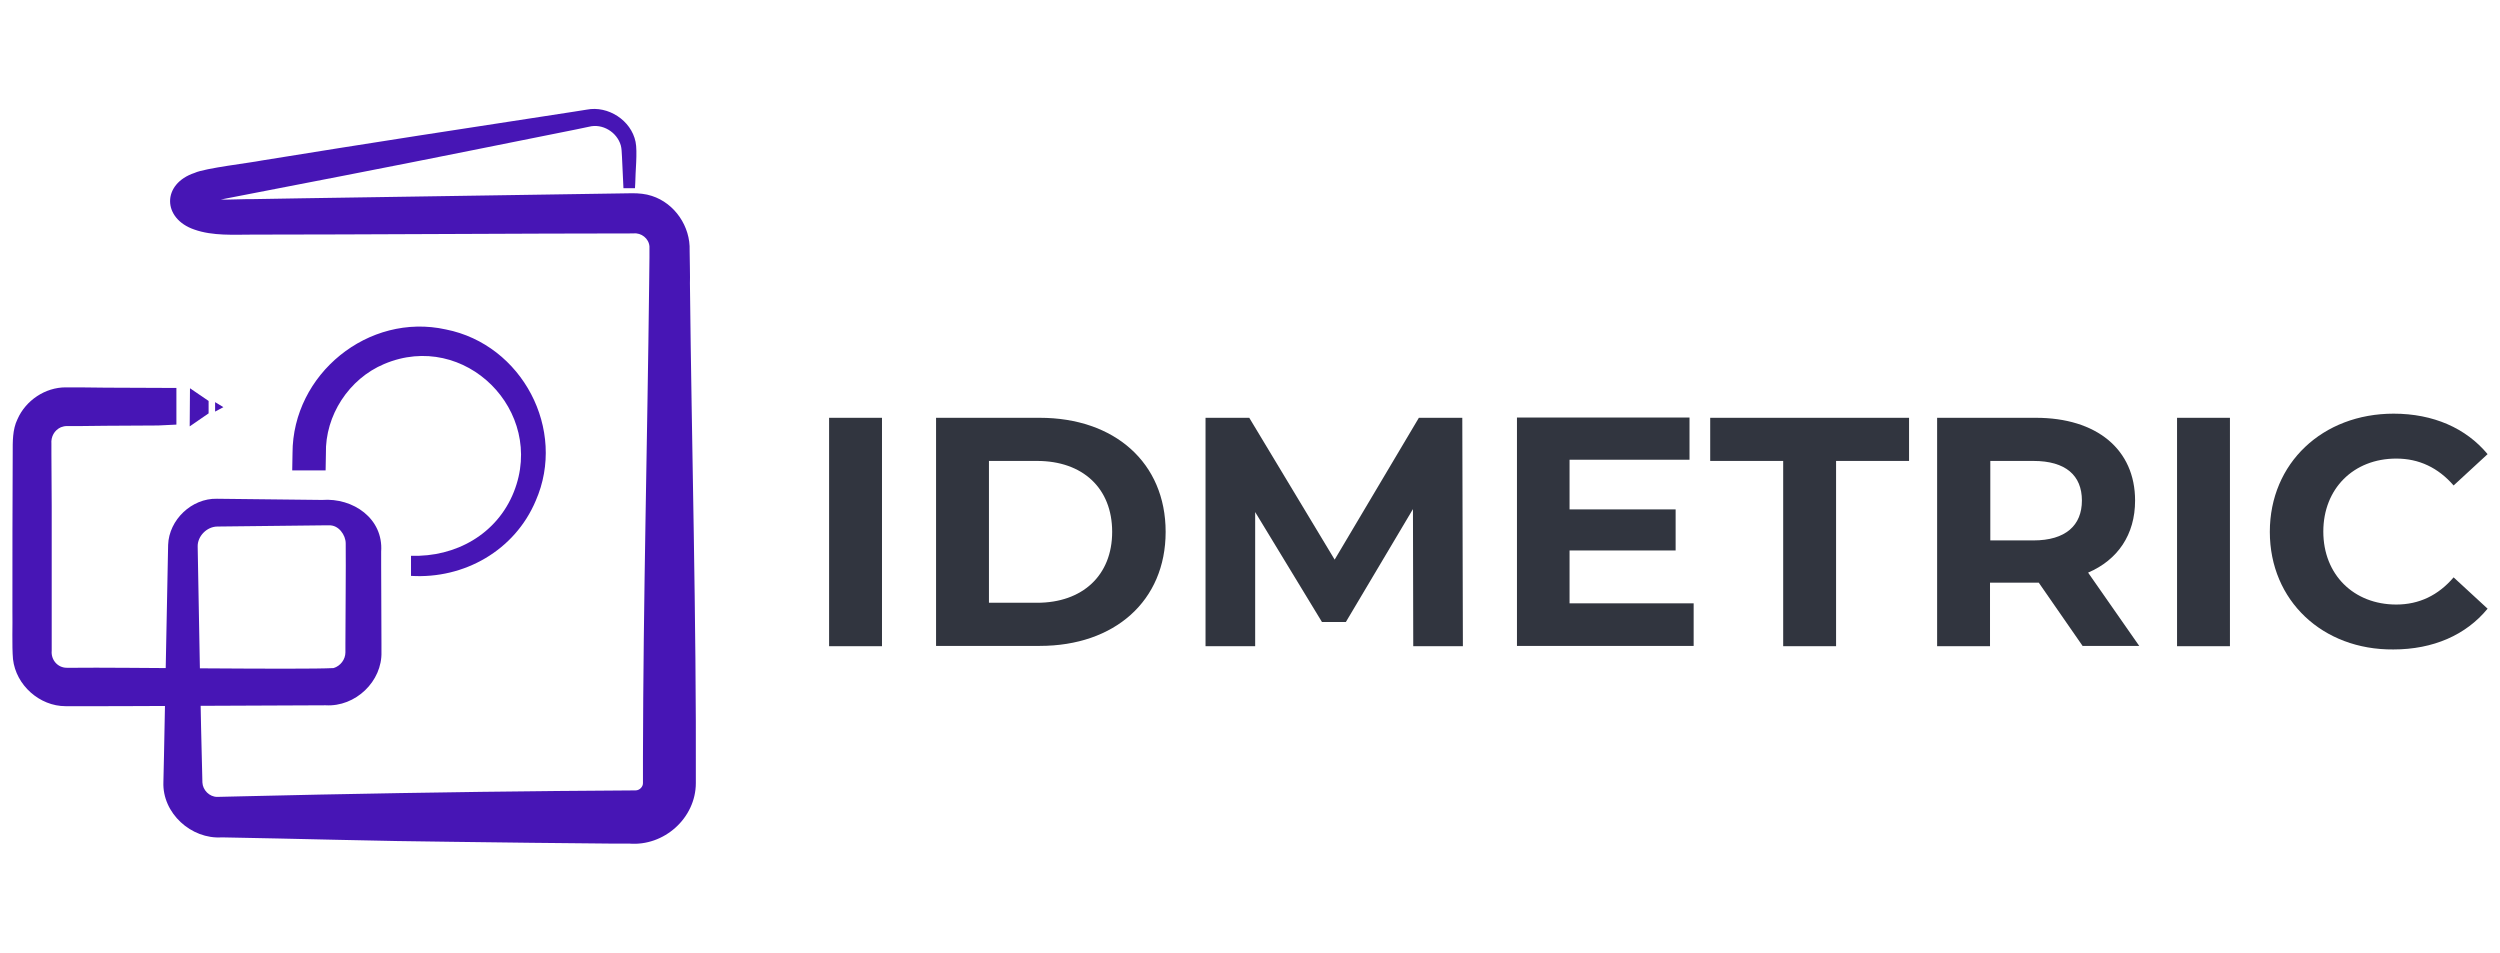
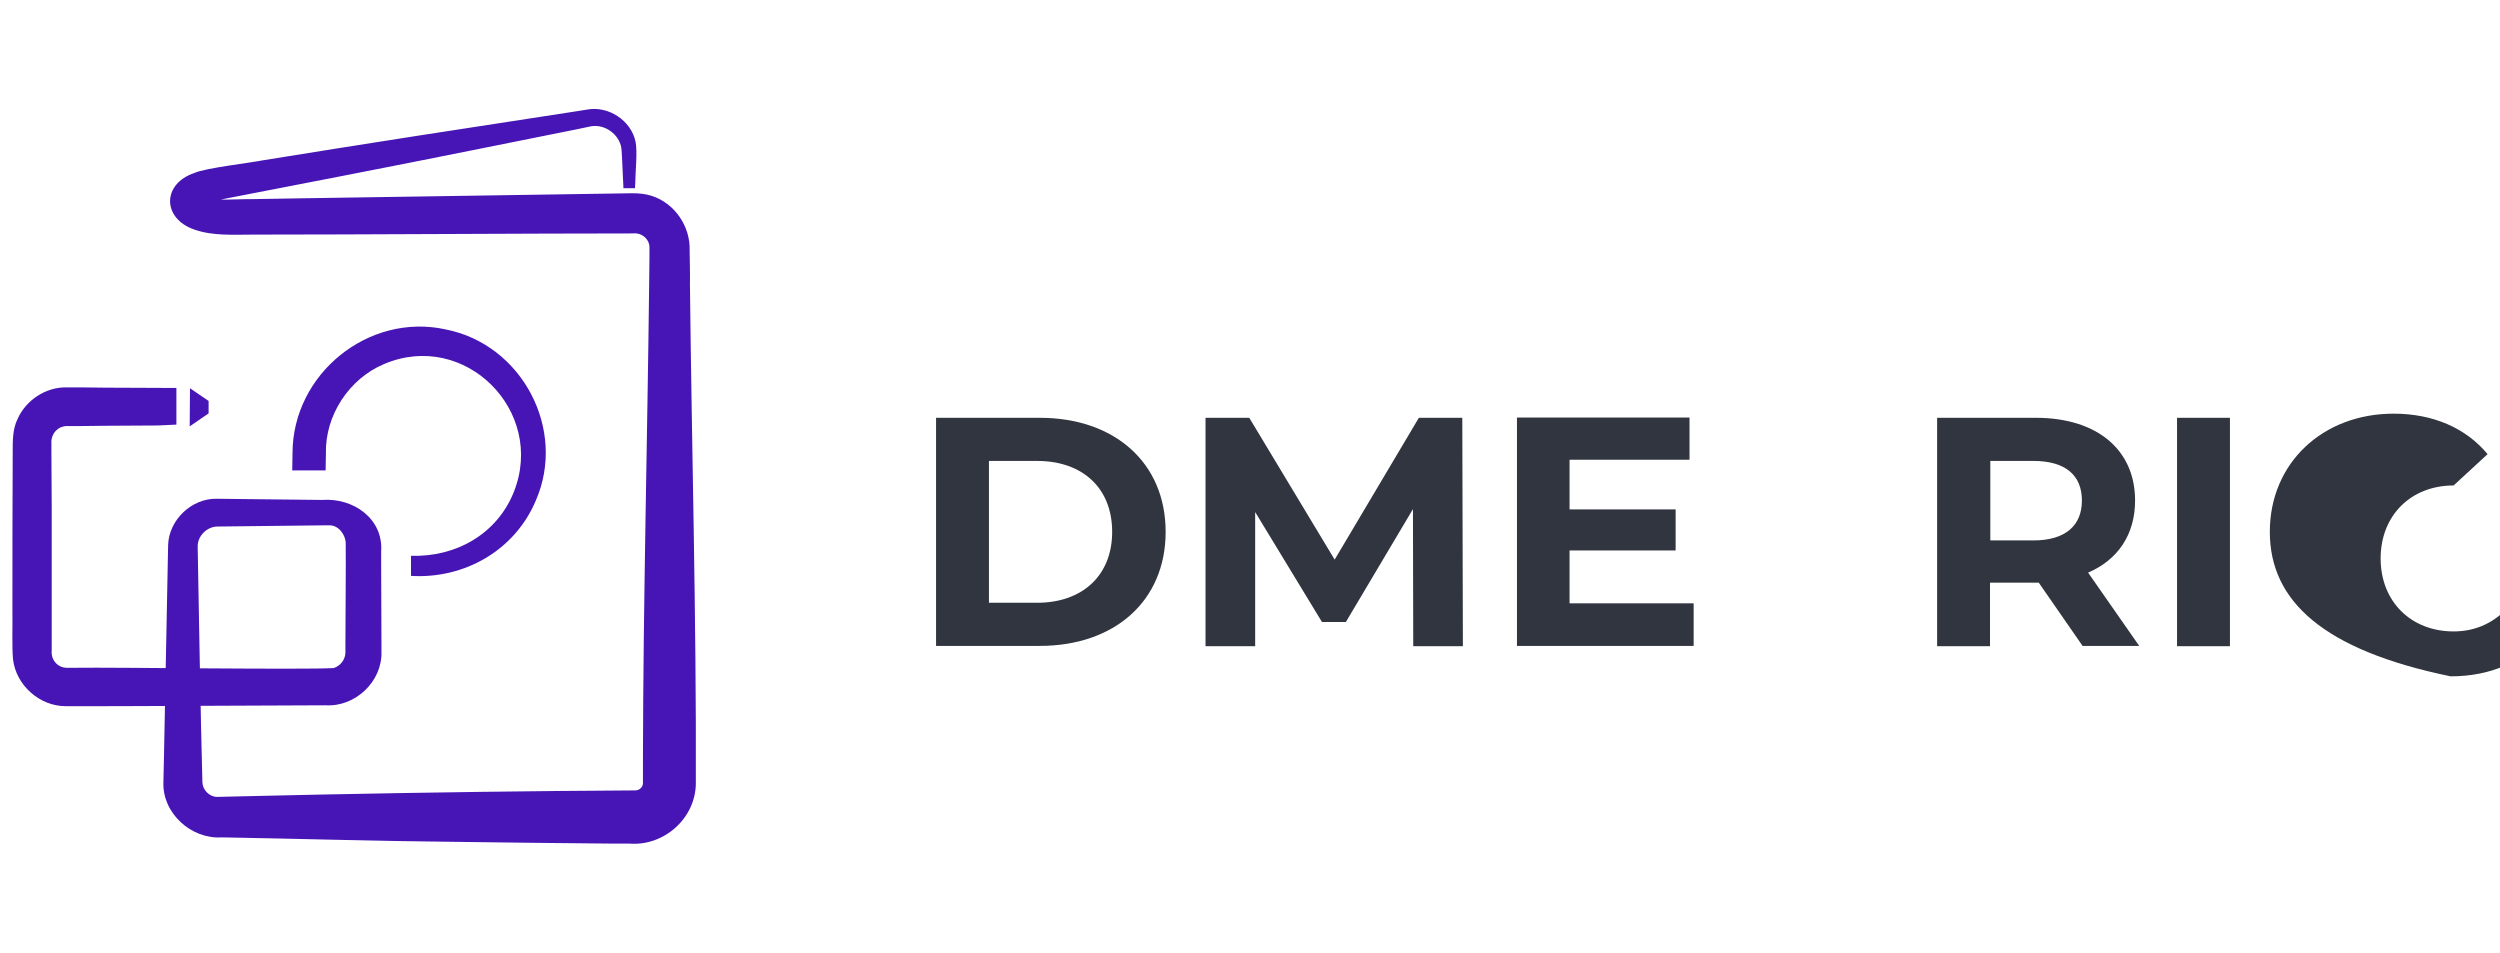
<svg xmlns="http://www.w3.org/2000/svg" version="1.1" id="Layer_1" x="0px" y="0px" viewBox="0 0 846.1 322.7" style="enable-background:new 0 0 846.1 322.7;" xml:space="preserve">
  <style type="text/css">
	.st0{fill:#00ADEE;}
	.st1{fill:#009345;}
	.st2{fill:#F29D26;}
	.st3{fill:#262261;}
	.st4{fill:#FFFFFF;}
	.st5{fill:none;stroke:#262261;stroke-miterlimit:10;}
	.st6{fill:none;stroke:#009345;stroke-miterlimit:10;}
	.st7{fill:#0B1735;}
	.st8{fill:#FBB519;}
	.st9{fill:#00AD82;}
	.st10{fill:#E73438;}
	.st11{fill:#1486C7;}
	.st12{fill:#F2AB19;}
	.st13{fill:#0A01B0;}
	
		.st14{clip-path:url(#SVGID_00000137814093460575187220000017972875247676529577_);fill:url(#SVGID_00000171711430250130547980000008318052017178957697_);}
	
		.st15{clip-path:url(#SVGID_00000120527795264639496350000001471701414100825258_);fill:url(#SVGID_00000029013731700802350290000015436384468803406723_);}
	
		.st16{clip-path:url(#SVGID_00000031896930420269467030000001778946472336781191_);fill:url(#SVGID_00000076595951321663968400000013118477589677104517_);}
	
		.st17{clip-path:url(#SVGID_00000080171395217503205850000006222477059272547979_);fill:url(#SVGID_00000034083233120790102260000004566680117849748620_);}
	
		.st18{clip-path:url(#SVGID_00000160151952328102275810000008725164393260090765_);fill:url(#SVGID_00000159442681026076481500000016677388363845097398_);}
	
		.st19{clip-path:url(#SVGID_00000057862955074550560850000006748573426258954132_);fill:url(#SVGID_00000114784262246909025000000006227346873986903444_);}
	
		.st20{clip-path:url(#SVGID_00000127752407452261286460000009521157417768487328_);fill:url(#SVGID_00000104698866224219684810000005257767180959814272_);}
	
		.st21{clip-path:url(#SVGID_00000052066805322072856160000010472936436570255536_);fill:url(#SVGID_00000068641934253350538410000001607508111938921634_);}
	
		.st22{clip-path:url(#SVGID_00000086671219136852283530000018214140444106408858_);fill:url(#SVGID_00000006673860448809964230000016484753392610414742_);}
	
		.st23{clip-path:url(#SVGID_00000006667948797906208190000003110748201155338650_);fill:url(#SVGID_00000147178388366302909120000009162092189488661147_);}
	
		.st24{clip-path:url(#SVGID_00000020369755650405244420000004618899704884199859_);fill:url(#SVGID_00000166666570633880178620000013129060838497263006_);}
	
		.st25{clip-path:url(#SVGID_00000056407628812864236230000008329823072598185617_);fill:url(#SVGID_00000150070185845549045740000014931631791105512636_);}
	
		.st26{clip-path:url(#SVGID_00000064319907566827750430000000403196969144134048_);fill:url(#SVGID_00000065045930498703743020000002085882669385881019_);}
	
		.st27{clip-path:url(#SVGID_00000060727880262672320660000008948039759234321809_);fill:url(#SVGID_00000049931491011149881700000013687513903987096231_);}
	
		.st28{clip-path:url(#SVGID_00000098193565507860625890000014771864322400915120_);fill:url(#SVGID_00000182521927490415120010000002423642424350380735_);}
	
		.st29{clip-path:url(#SVGID_00000087393665704250183040000011273866959577299369_);fill:url(#SVGID_00000091720357593559077470000017322250410894102190_);}
	
		.st30{clip-path:url(#SVGID_00000132784930872223571340000001692464228637170619_);fill:url(#SVGID_00000124132001917004972960000018159106623219710374_);}
	
		.st31{clip-path:url(#SVGID_00000016076962591997246800000008673713593273972110_);fill:url(#SVGID_00000067942222091446823090000011343238892548829102_);}
	
		.st32{clip-path:url(#SVGID_00000170972986105327015160000014977970069458355856_);fill:url(#SVGID_00000083052622277826721690000003422517336207538590_);}
	
		.st33{clip-path:url(#SVGID_00000126307695528422952600000009904901363416814753_);fill:url(#SVGID_00000050625652768250022240000001238807054107085237_);}
	
		.st34{clip-path:url(#SVGID_00000149358018515205624270000003199110382739042748_);fill:url(#SVGID_00000091735026219835589080000005955870777248480190_);}
	
		.st35{clip-path:url(#SVGID_00000089544510025564559600000001878504519936200881_);fill:url(#SVGID_00000102521660263101918320000006604603921077407420_);}
	
		.st36{clip-path:url(#SVGID_00000065076306499201801240000018202994254179119281_);fill:url(#SVGID_00000067205815758882525890000000115093347177045418_);}
	
		.st37{clip-path:url(#SVGID_00000173161263346795761360000003096711732797518468_);fill:url(#SVGID_00000140721932699483435780000015187786678615567535_);}
	
		.st38{clip-path:url(#SVGID_00000148653685016397110160000018041362702055065775_);fill:url(#SVGID_00000181786082415203363830000002148388984877431976_);}
	
		.st39{clip-path:url(#SVGID_00000054976923619449362100000013406130613187911315_);fill:url(#SVGID_00000052787276060588086760000011768460650940275388_);}
	
		.st40{clip-path:url(#SVGID_00000169535147046398528940000011231283767890537632_);fill:url(#SVGID_00000121997433985510944540000014277790427775896250_);}
	.st41{fill:#06B092;}
	.st42{fill:#00404C;}
	.st43{fill:#2A3640;}
	.st44{fill:#D72F00;}
	.st45{fill:#0C4D77;}
	.st46{fill:#0988C9;}
	.st47{fill:#2EA26A;}
	.st48{fill:#71C2B4;}
	.st49{fill:#192C33;}
	.st50{fill:#FF575E;}
	.st51{fill-rule:evenodd;clip-rule:evenodd;fill:#192C33;}
	.st52{fill:#282827;}
	.st53{fill:#E7563F;}
	.st54{fill:#1E1E1E;}
	.st55{fill:#EE434E;}
	.st56{fill:#EE4823;}
	.st57{fill:#5350A2;}
	.st58{fill:#005FA9;}
	.st59{fill:#5091CD;}
	.st60{fill:#F59120;}
	.st61{fill:#FF7C00;}
	.st62{fill:#06154A;}
	.st63{fill:#2F1472;}
	.st64{fill:#31353F;}
	.st65{fill:#4715B5;}
	.st66{fill:#35A8E0;}
	.st67{fill:#30343F;}
	.st68{fill:#0A3348;}
	.st69{fill:#009DBE;}
	.st70{fill:#010180;}
	.st71{fill:#004AFD;}
	.st72{fill:#1315CC;}
	.st73{fill:none;stroke:#C4C4C4;stroke-width:2;stroke-miterlimit:10;}
</style>
  <g>
    <g>
      <polygon class="st65" points="70.6,135.7 64.3,131.4 64.2,144.3 70.6,139.9   " />
-       <polygon class="st65" points="75.6,137.8 72.8,139.3 72.8,136.1   " />
      <path class="st65" d="M53.5,144l-17.8,0.1l-8.9,0.1l-4.3,0c-0.7,0-1.3,0.2-1.9,0.4c-2.2,1-3.4,3.2-3.2,5.6c0,0.7,0,2.6,0,3.3    c0,0,0.1,17.8,0.1,17.8c0,9.6,0,39.8,0,48.9c-0.3,3.1,2,5.8,5.1,5.8c0.3,0,2.8,0,3.2,0c12.2-0.2,76.4,0.7,87.1,0.1    c2.3-0.7,4-2.9,4-5.3c0-0.5,0-2.3,0-2.8c0-9,0.2-25.6,0.1-34.1c0-2.8-2.4-6.3-5.7-6.1c0,0-2.2,0-2.2,0l-17.8,0.2l-17.7,0.2    c-3.6,0-6.8,3.3-6.7,6.8c0.4,21.9,1,58,1.6,79.8c0.1,2.6,2.4,4.9,5,4.9c0,0,8.5-0.2,8.5-0.2c33.1-0.8,73.6-1.5,106.8-1.8    c5.4-0.1,21-0.1,26.3-0.2c1.4,0,2.6-1.3,2.5-2.6c0,0,0-8.8,0-8.8c0.1-52.7,1.5-107.4,2.1-160.1l0.1-8.9l0-2.2c0-0.6,0-1,0-1.5    c-0.2-2.7-2.8-4.7-5.4-4.4c-34.3,0-94.5,0.4-129,0.4c-6.2,0-13.4,0.5-19.6-1.7c-10.9-3.7-11.1-15.5,0.1-19.2    c3.4-1.6,18.9-3.4,22.8-4.2c33.9-5.5,71.4-11.3,105.5-16.5l4.4-0.7c7.2-1.4,15,3.6,16.5,10.9c0.7,3.3-0.1,10.5-0.1,13.9    c0,0-0.1,1.8-0.1,1.8H211c-0.1-2.5-0.4-8.4-0.5-10.7c-0.1-1.6-0.1-2.7-0.4-3.8c-1.3-4.5-6.2-7.5-10.8-6.3c0,0-4.3,0.9-4.3,0.9    l-34.9,7c-28.8,5.8-58.4,11.5-87.3,17.1c-1.5,0.2-4.2,1.2-4.9,1.9c0,0,0.5-0.6,0.6-1.6c0.1-1-0.4-1.8-0.5-1.9    c-0.2-0.2,0.5,0.3,1.3,0.5c3.5,1.3,11.7,0.5,15.7,0.6c0,0,17.8-0.3,17.8-0.3c26.1-0.4,85.8-1.3,111.2-1.7c2.2,0,4.5,0.2,6.6,0.9    c7.8,2.5,13.1,10.4,12.8,18.5c0,1.1,0.2,9.8,0.1,11.1c0.6,55.8,2.2,113.4,2,169.1c0,11.9-10.8,21.5-22.6,20.5c0,0-2.2,0-2.2,0    l-4.4,0c-11.1-0.1-41.8-0.4-53.4-0.6c-23.3-0.2-54.3-1.1-77.8-1.5c-10.4,0.7-20.2-8.2-19.8-18.7c0,0,0.2-8.9,0.2-8.9l1.4-71.4    c0.3-8.5,8-15.8,16.5-15.6c8.9,0.1,26.7,0.3,35.6,0.4c10.5-0.8,20.8,6.3,20,17.5c0,0,0,4.4,0,4.4c0,5.7,0.1,20.8,0.1,26.7l0,2.2    l0,0.6c0.3,10-8.8,18.7-18.9,18.1c-11.6,0-75.4,0.4-88,0.3c-8.8,0-16.8-7.1-17.8-15.9c-0.4-4.6-0.1-11.8-0.2-16.4    c0-11.8,0-41.9,0.1-53.4c0-3.8-0.1-7.9,1.6-11.4c2.8-6.4,9.4-10.8,16.3-10.8c0,0,4.6,0,4.6,0l8.9,0.1c4.7,0,19.7,0.1,24,0.1    c0,0,0,12.4,0,12.4L53.5,144L53.5,144z" />
      <path class="st65" d="M99,153.4c0-26.8,25.7-47.7,51.9-41.9c25.8,5.1,41,33.9,30.4,58c-7.1,16.8-24.2,26.5-42.2,25.4    c0,0,0-6.8,0-6.8c15.1,0.5,29.1-7.3,34.8-21.6c10.9-27.4-16.6-54.9-43.9-43.3c-11.9,5-20,17.4-19.7,30.3c0,0-0.1,5.7-0.1,5.7H98.9    L99,153.4L99,153.4z" />
    </g>
    <g>
      <g>
        <g>
          <g>
-             <path class="st64" d="M280.6,141.4h17.9v77.3h-17.9V141.4z" />
            <path class="st64" d="M316.8,141.4h35.1c25.3,0,42.6,15.2,42.6,38.6c0,23.4-17.3,38.6-42.6,38.6h-35.1V141.4z M351,204       c15.3,0,25.4-9.2,25.4-24c0-14.8-10-24-25.4-24h-16.3V204H351z" />
            <path class="st64" d="M478.3,218.7l-0.1-46.4l-22.7,38.2h-8.1l-22.6-37.2v45.4H408v-77.3h14.8l28.9,48l28.5-48h14.7l0.2,77.3       H478.3z" />
            <path class="st64" d="M573.2,204.3v14.3h-59.8v-77.3h58.4v14.3h-40.6v16.8h35.9v13.9h-35.9v17.9H573.2z" />
-             <path class="st64" d="M603.5,156h-24.7v-14.6h67.3V156h-24.7v62.7h-17.9V156z" />
            <path class="st64" d="M704.9,218.7L690,197.2h-0.9h-15.6v21.5h-17.9v-77.3h33.4c20.6,0,33.6,10.7,33.6,28       c0,11.6-5.9,20.1-15.9,24.4l17.3,24.8H704.9z M688.2,156h-14.6v26.9h14.6c10.9,0,16.4-5.1,16.4-13.5       C704.6,160.9,699.1,156,688.2,156z" />
            <path class="st64" d="M736.8,141.4h17.9v77.3h-17.9V141.4z" />
-             <path class="st64" d="M768.2,180c0-23.3,17.9-40,41.9-40c13.4,0,24.5,4.9,31.8,13.7l-11.5,10.6c-5.2-6-11.7-9.1-19.4-9.1       c-14.5,0-24.7,10.2-24.7,24.7c0,14.6,10.3,24.7,24.7,24.7c7.7,0,14.2-3.1,19.4-9.2l11.5,10.6c-7.3,8.9-18.4,13.8-31.9,13.8       C786.1,220,768.2,203.3,768.2,180z" />
+             <path class="st64" d="M768.2,180c0-23.3,17.9-40,41.9-40c13.4,0,24.5,4.9,31.8,13.7l-11.5,10.6c-14.5,0-24.7,10.2-24.7,24.7c0,14.6,10.3,24.7,24.7,24.7c7.7,0,14.2-3.1,19.4-9.2l11.5,10.6c-7.3,8.9-18.4,13.8-31.9,13.8       C786.1,220,768.2,203.3,768.2,180z" />
          </g>
        </g>
      </g>
    </g>
  </g>
</svg>